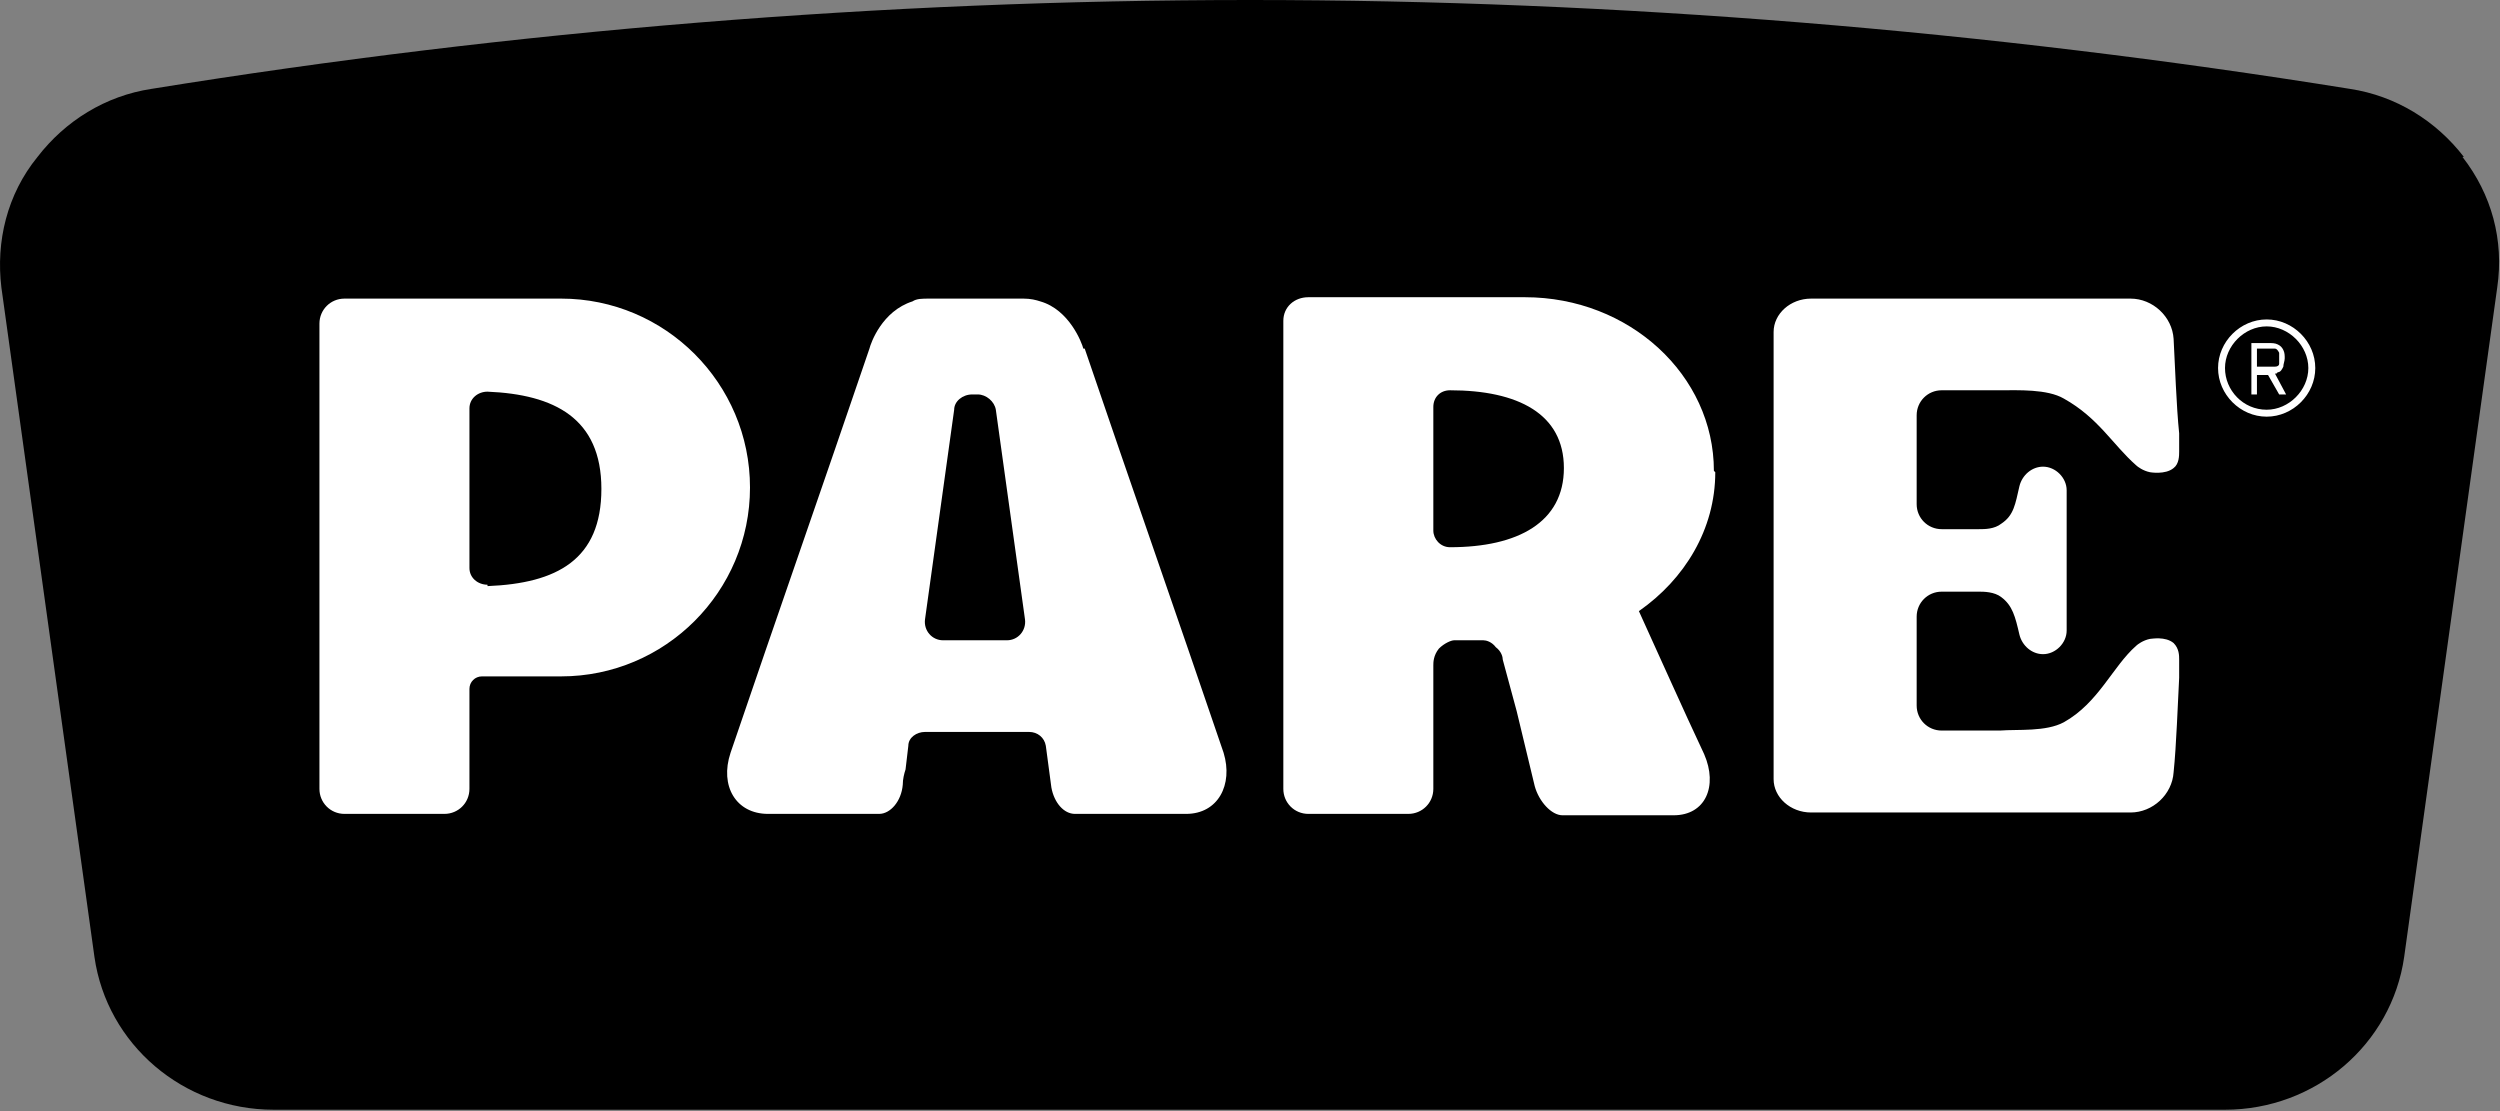
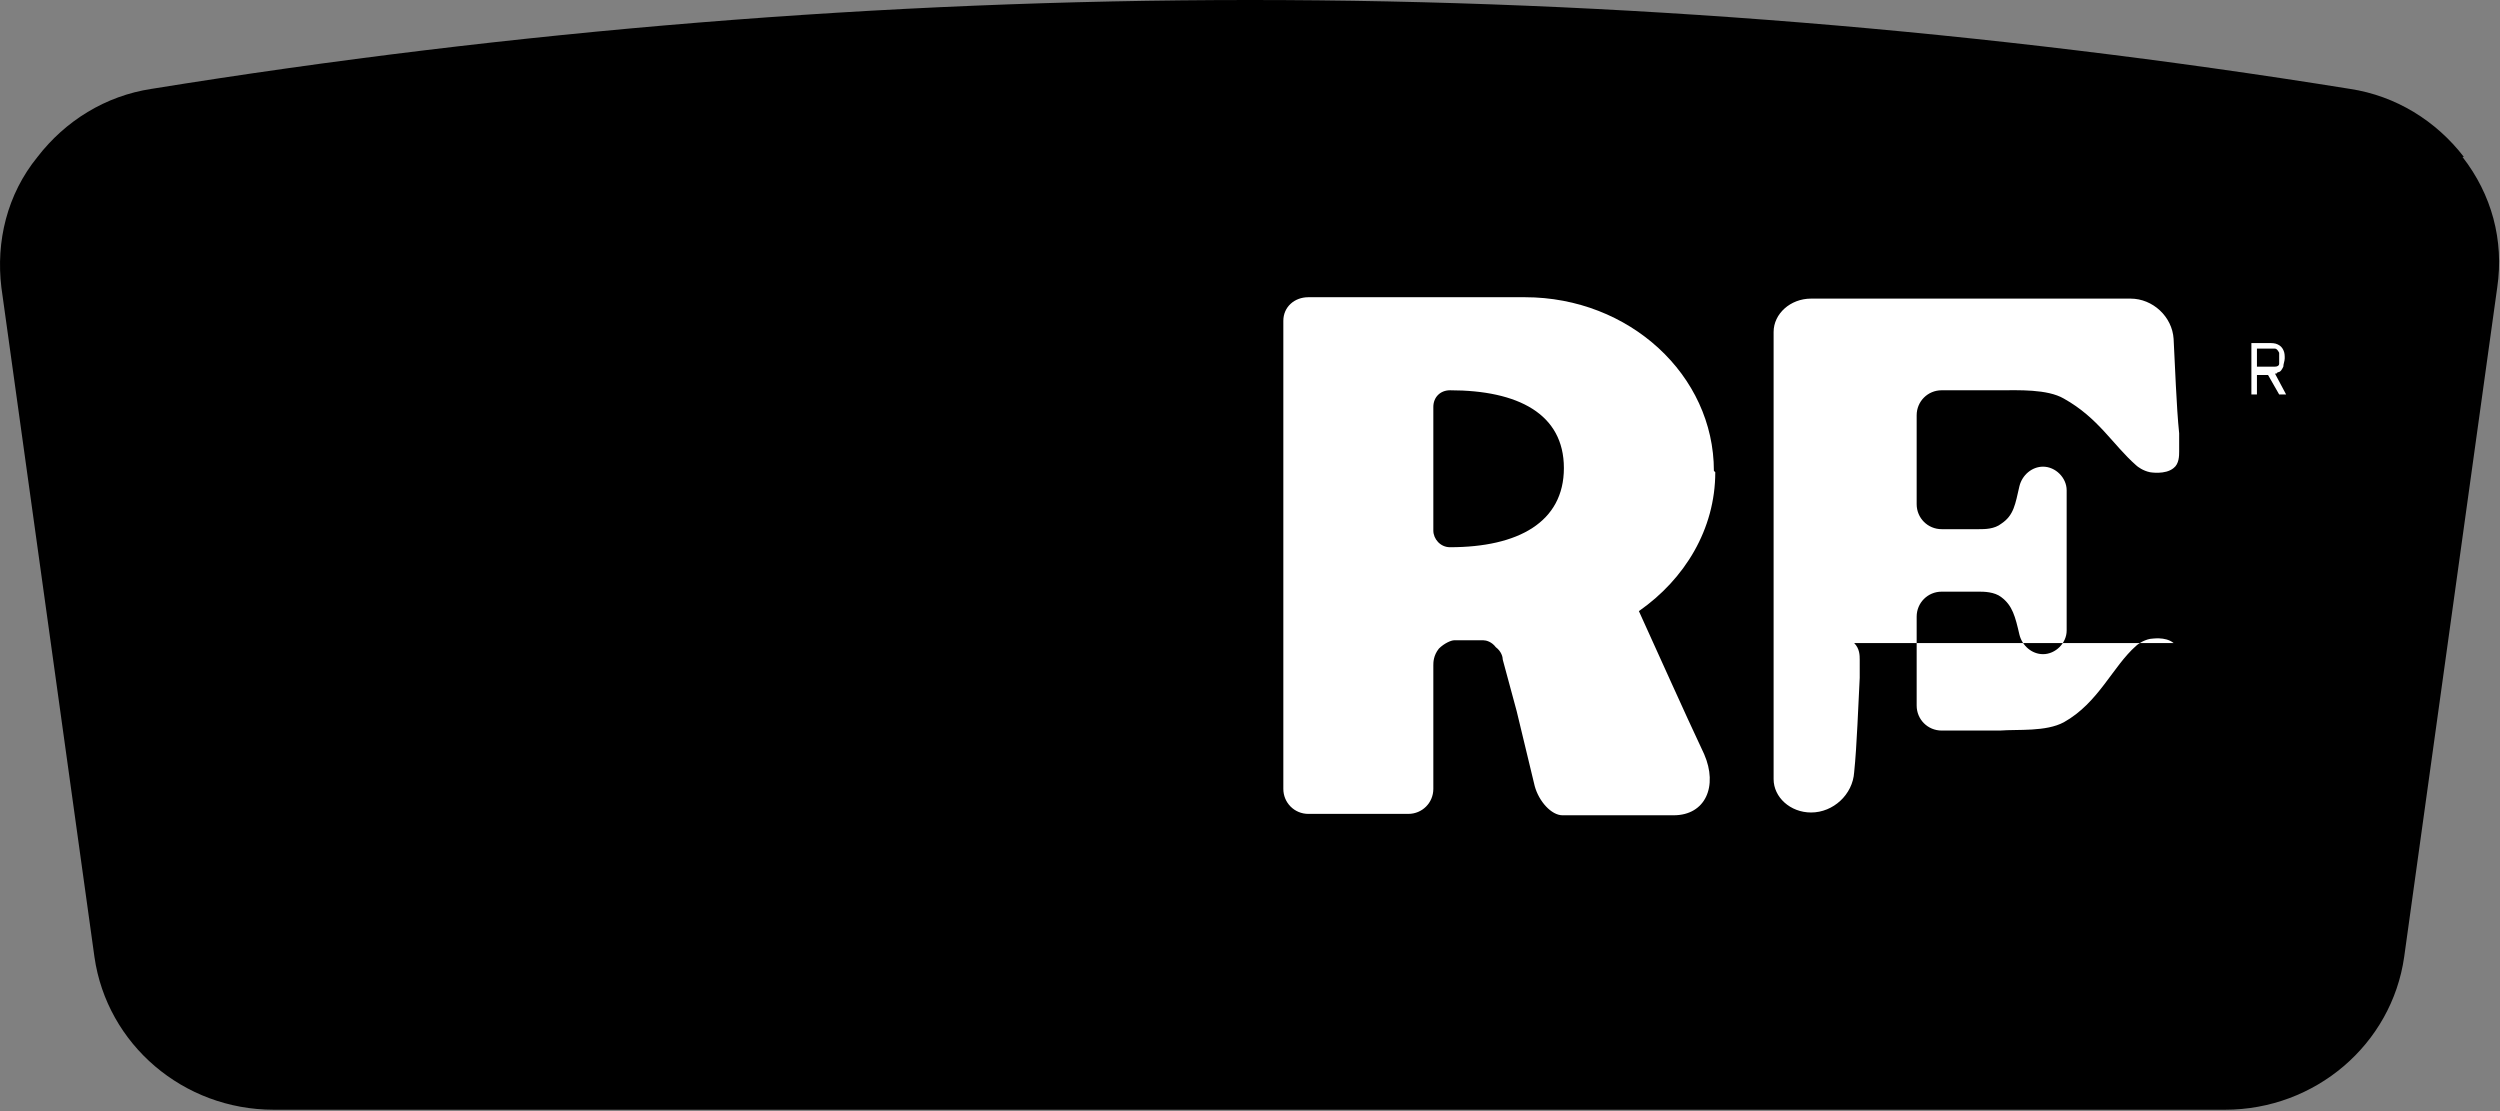
<svg xmlns="http://www.w3.org/2000/svg" id="logo" width="180" height="80" version="1.1" viewBox="0 0 180 80">
  <rect x="0" y="0" width="180" height="80" fill="#808080" stroke="none" />
  <defs>
    <style>
      .st0 {
        fill: #fff;
      }
    </style>
  </defs>
  <g id="Logo">
    <path id="BACKGROUND" d="M177.4,11.3c-2-2.6-4.9-4.4-8.2-4.9C143.1,2.2,116.4,0,90,0S36.9,2.2,10.9,6.4c-3.3.5-6.2,2.3-8.2,4.9C.5,14-.3,17.4.1,20.7l6.7,48.2c.9,6.3,6.4,11,12.9,11h140.5c6.5,0,12-4.7,12.9-11l6.7-48.2c.5-3.4-.4-6.7-2.5-9.4Z" />
    <g id="REGISTERED">
-       <path id="FRAME" class="st0" d="M163.2,23c-1.9,0-3.5,1.6-3.5,3.5s1.6,3.5,3.5,3.5,3.5-1.6,3.5-3.5-1.6-3.5-3.5-3.5ZM163.2,29.5c-1.7,0-3-1.4-3-3s1.4-3,3-3,3,1.4,3,3-1.4,3-3,3Z" />
      <path id="REGISTERED1" data-name="REGISTERED" class="st0" d="M164,26.8c.2,0,.3-.2.4-.4,0-.2.1-.4.1-.6s0-.4-.1-.6-.2-.3-.4-.4-.4-.1-.7-.1h-1.2v3.7h.4v-1.4h.8s0,0,0,0l.8,1.4h.5l-.8-1.5c0,0,.1,0,.1,0ZM162.5,25.1h.8c.2,0,.4,0,.5,0s.2.1.3.3c0,.1,0,.2,0,.4s0,.3,0,.4c0,.1-.1.2-.3.2-.1,0-.3,0-.5,0h-.8v-1.4Z" />
    </g>
    <g id="PARE">
-       <path id="E" class="st0" d="M156.5,46.3c-.6-.5-1.6-.3-1.7-.3-.5.1-.9.4-1,.5-1.7,1.5-2.7,4.1-5.2,5.5-1.3.7-3.3.5-4.6.6-.4,0-.8,0-1.1,0h-3.1c-1,0-1.8-.8-1.8-1.8v-6.4c0-1,.8-1.8,1.8-1.8h2.7c.3,0,1.1,0,1.6.4.8.6,1,1.4,1.3,2.7.2.8.9,1.4,1.7,1.4h0c.9,0,1.7-.8,1.7-1.7v-10.1c0-.9-.8-1.7-1.7-1.7h0c-.8,0-1.5.6-1.7,1.4-.3,1.3-.4,2.1-1.3,2.7-.5.4-1.2.4-1.6.4h-2.7c-1,0-1.8-.8-1.8-1.8v-6.4c0-1,.8-1.8,1.8-1.8h3.1c.3,0,.7,0,1.1,0,1.3,0,3.4-.1,4.6.6,2.5,1.4,3.5,3.3,5.2,4.8.1.1.5.4,1,.5,0,0,1.1.2,1.7-.3.4-.3.4-.9.4-1.2,0-.4,0-.9,0-1.3,0,0,0,0,0,0-.2-1.9-.3-5-.4-6.8-.1-1.6-1.5-2.9-3.1-2.9h-23c-1.5,0-2.7,1.1-2.7,2.4v32.2c0,1.3,1.2,2.4,2.7,2.4h23c1.6,0,3-1.3,3.1-2.9.2-1.9.3-5,.4-6.8,0,0,0,0,0,0,0-.5,0-.9,0-1.3,0-.3,0-.8-.4-1.2Z" />
+       <path id="E" class="st0" d="M156.5,46.3c-.6-.5-1.6-.3-1.7-.3-.5.1-.9.4-1,.5-1.7,1.5-2.7,4.1-5.2,5.5-1.3.7-3.3.5-4.6.6-.4,0-.8,0-1.1,0h-3.1c-1,0-1.8-.8-1.8-1.8v-6.4c0-1,.8-1.8,1.8-1.8h2.7c.3,0,1.1,0,1.6.4.8.6,1,1.4,1.3,2.7.2.8.9,1.4,1.7,1.4h0c.9,0,1.7-.8,1.7-1.7v-10.1c0-.9-.8-1.7-1.7-1.7h0c-.8,0-1.5.6-1.7,1.4-.3,1.3-.4,2.1-1.3,2.7-.5.4-1.2.4-1.6.4h-2.7c-1,0-1.8-.8-1.8-1.8v-6.4c0-1,.8-1.8,1.8-1.8h3.1c.3,0,.7,0,1.1,0,1.3,0,3.4-.1,4.6.6,2.5,1.4,3.5,3.3,5.2,4.8.1.1.5.4,1,.5,0,0,1.1.2,1.7-.3.4-.3.4-.9.4-1.2,0-.4,0-.9,0-1.3,0,0,0,0,0,0-.2-1.9-.3-5-.4-6.8-.1-1.6-1.5-2.9-3.1-2.9h-23c-1.5,0-2.7,1.1-2.7,2.4v32.2c0,1.3,1.2,2.4,2.7,2.4c1.6,0,3-1.3,3.1-2.9.2-1.9.3-5,.4-6.8,0,0,0,0,0,0,0-.5,0-.9,0-1.3,0-.3,0-.8-.4-1.2Z" />
      <path id="R" class="st0" d="M123.4,33.9c0-6.9-6.1-12.5-13.6-12.5h-15.6c-1,0-1.8.7-1.8,1.7v33.7c0,1,.8,1.8,1.8,1.8h7.2c1,0,1.8-.8,1.8-1.8v-8.9c0-.2,0-.7.4-1.2.4-.4.9-.6,1.1-.6.2,0,.4,0,1,0,.6,0,.9,0,1.1,0,.2,0,.6.1.9.5.4.3.5.7.5.9l1,3.7c.4,1.7.9,3.7,1.3,5.4.3,1.1,1.2,2.1,2,2.1h.9s0,0,0,0h7.1c2.3,0,3.2-2.1,2.2-4.4-1.6-3.4-3.1-6.8-4.7-10.3,3.3-2.3,5.5-5.9,5.5-10ZM104.4,39.4c-.7,0-1.2-.6-1.2-1.2v-8.9c0-.7.5-1.2,1.2-1.2,4.9,0,8.2,1.7,8.2,5.6s-3.3,5.7-8.2,5.7Z" />
-       <path id="A" class="st0" d="M78,25.1c-.1-.4-1-2.8-3.1-3.4-.3-.1-.7-.2-1.2-.2h-6.8c-.5,0-.9,0-1.2.2-2.2.7-3,3-3.1,3.4-3.3,9.7-6.7,19.4-10,29.1-.8,2.4.4,4.4,2.7,4.4h7.1s0,0,0,0h.9c.8,0,1.6-.9,1.7-2.1,0-.4.1-.8.2-1.1h0l.2-1.7c0-.6.6-1,1.2-1h7.5c.6,0,1.1.4,1.2,1l.4,3c.2,1.1.9,1.9,1.7,1.9h.9s0,0,0,0h7.1c2.3,0,3.4-2.1,2.7-4.4-3.3-9.7-6.7-19.4-10-29.1ZM72.6,46.1h-4.7c-.8,0-1.4-.7-1.3-1.5l2.1-15.1c0-.6.6-1.1,1.3-1.1h.4c.6,0,1.2.5,1.3,1.1l2.1,15.1c.1.8-.5,1.5-1.3,1.5Z" />
-       <path id="P" class="st0" d="M40.4,21.5h-15.6c-1,0-1.8.8-1.8,1.8v33.5c0,1,.8,1.8,1.8,1.8h7.2c1,0,1.8-.8,1.8-1.8v-7.2c0-.5.4-.9.9-.9h5.7c7.5,0,13.6-6.1,13.6-13.6s-6.1-13.6-13.6-13.6ZM35.1,42.1c-.7,0-1.3-.5-1.3-1.2v-11.5c0-.7.6-1.2,1.3-1.2,4.8.2,8.2,1.9,8.2,7s-3.2,6.8-8.2,7Z" />
    </g>
  </g>
</svg>